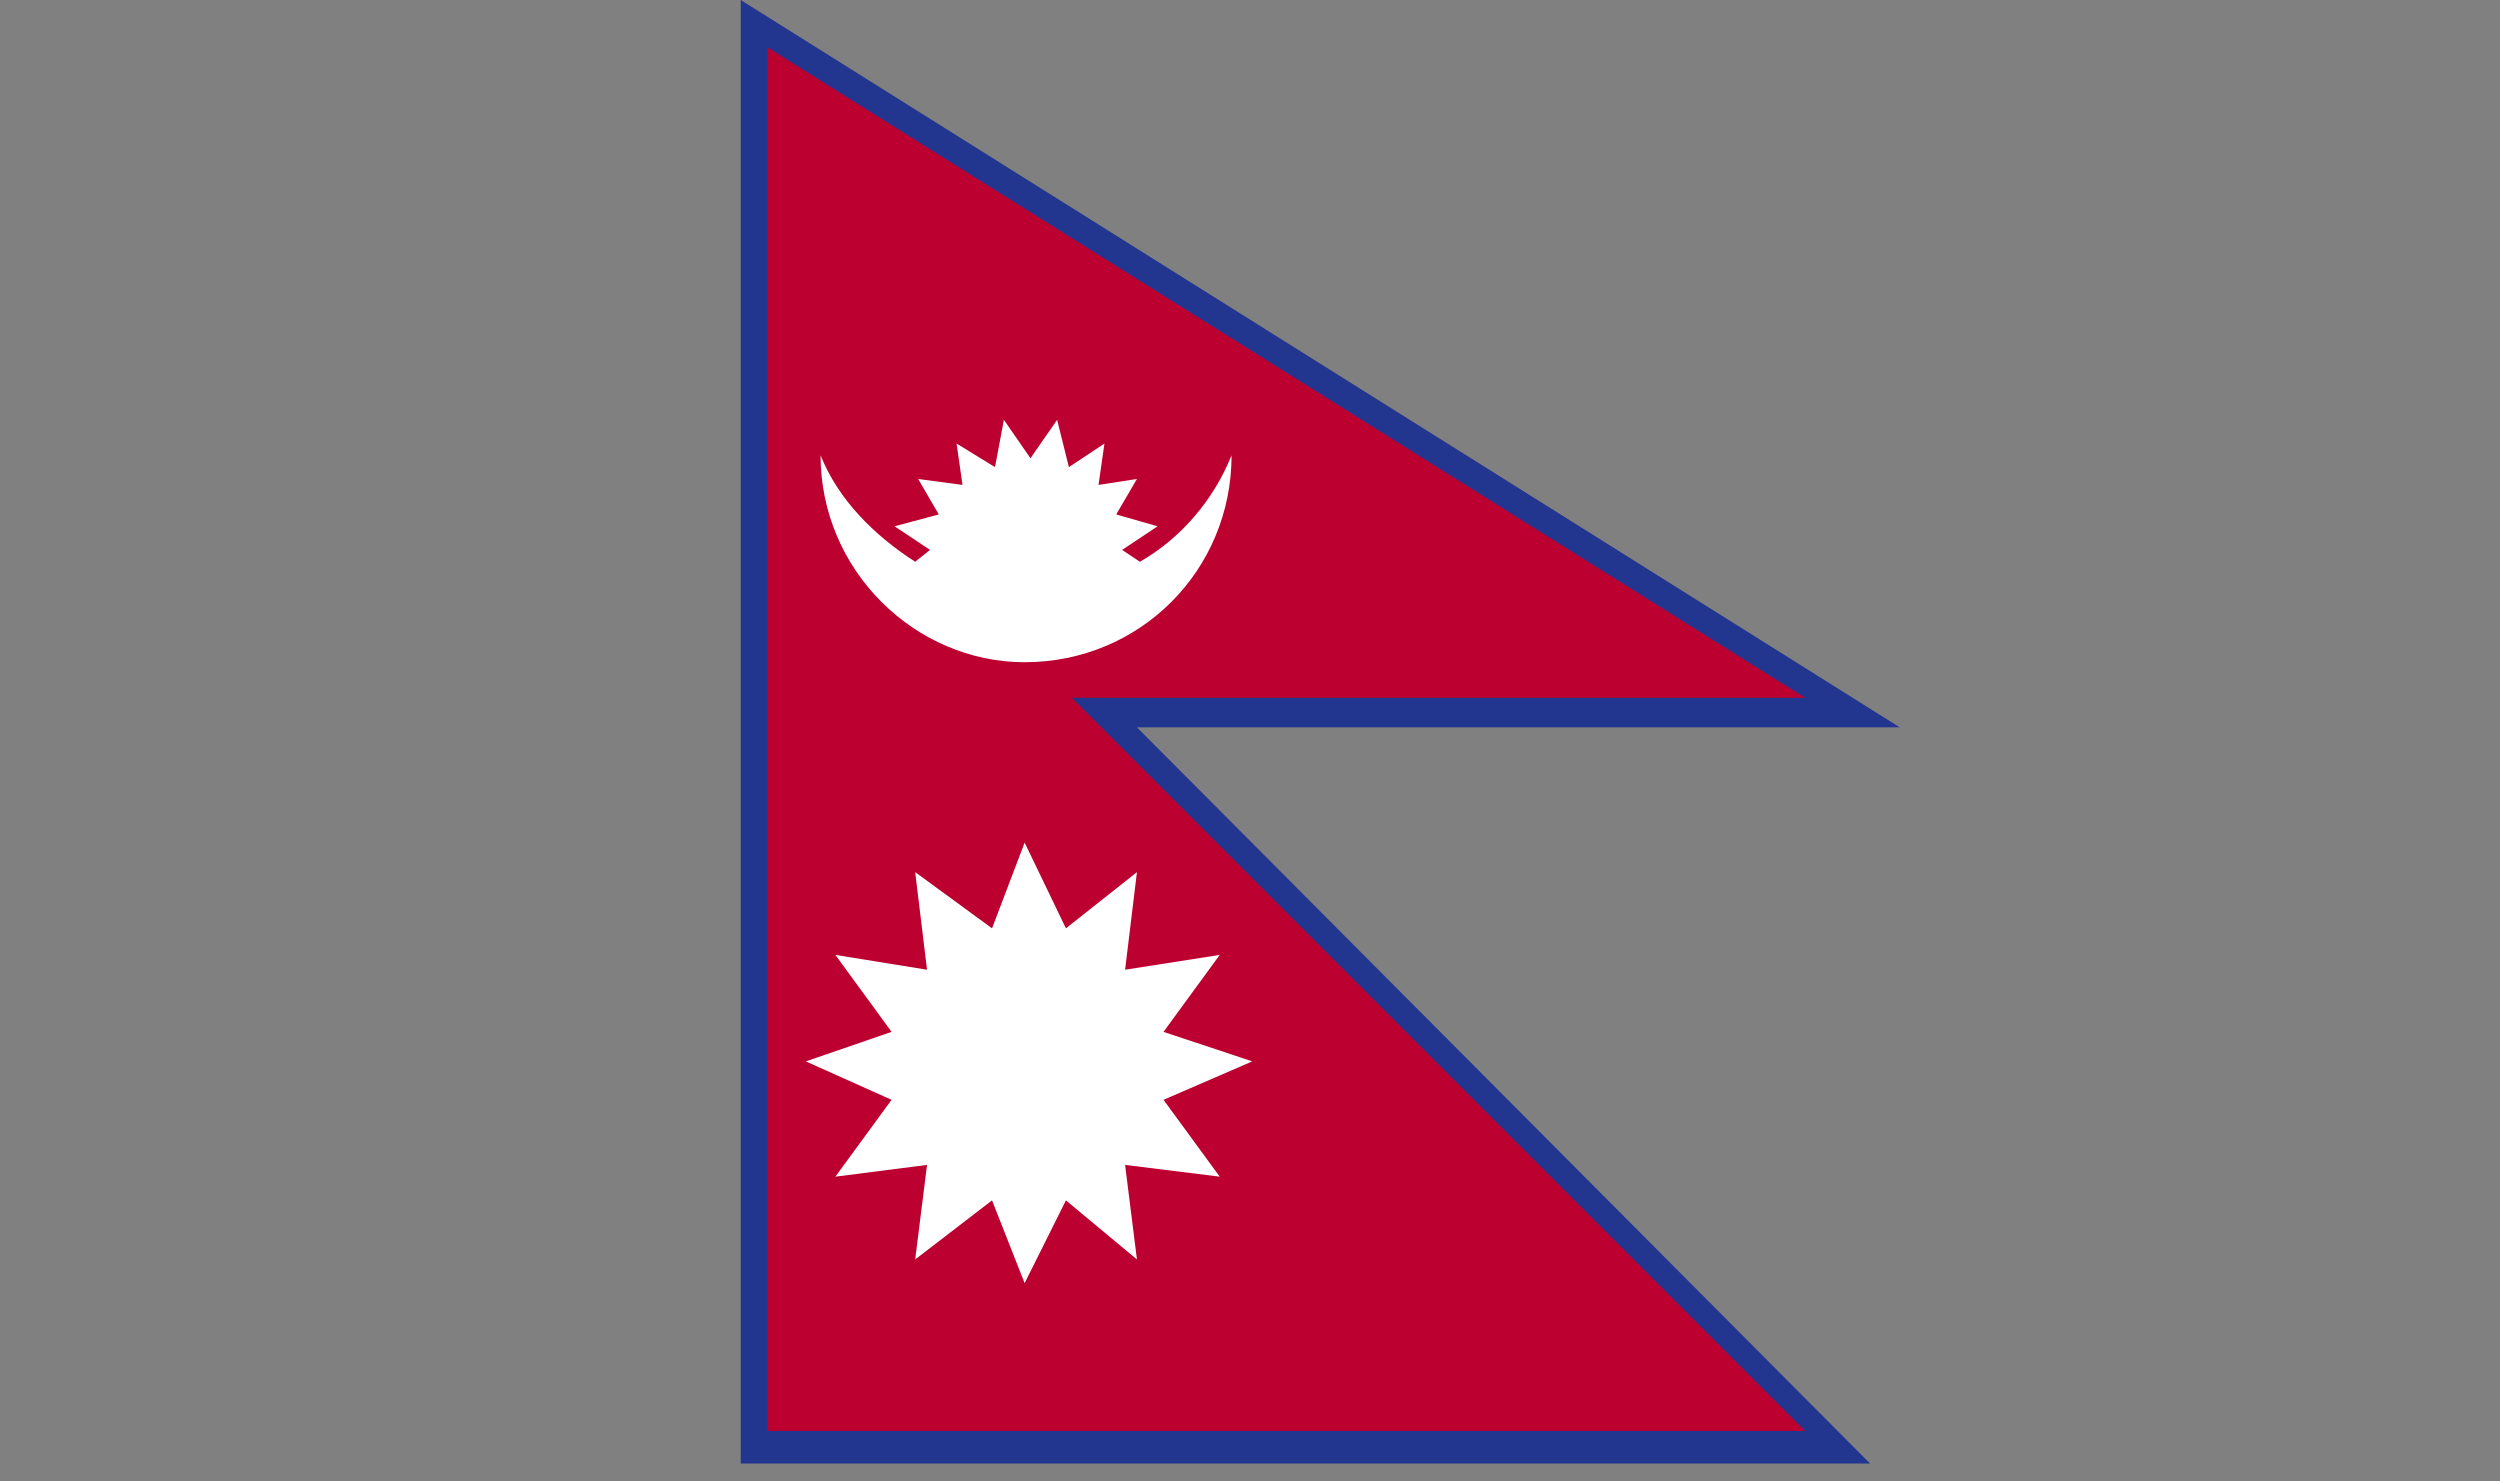
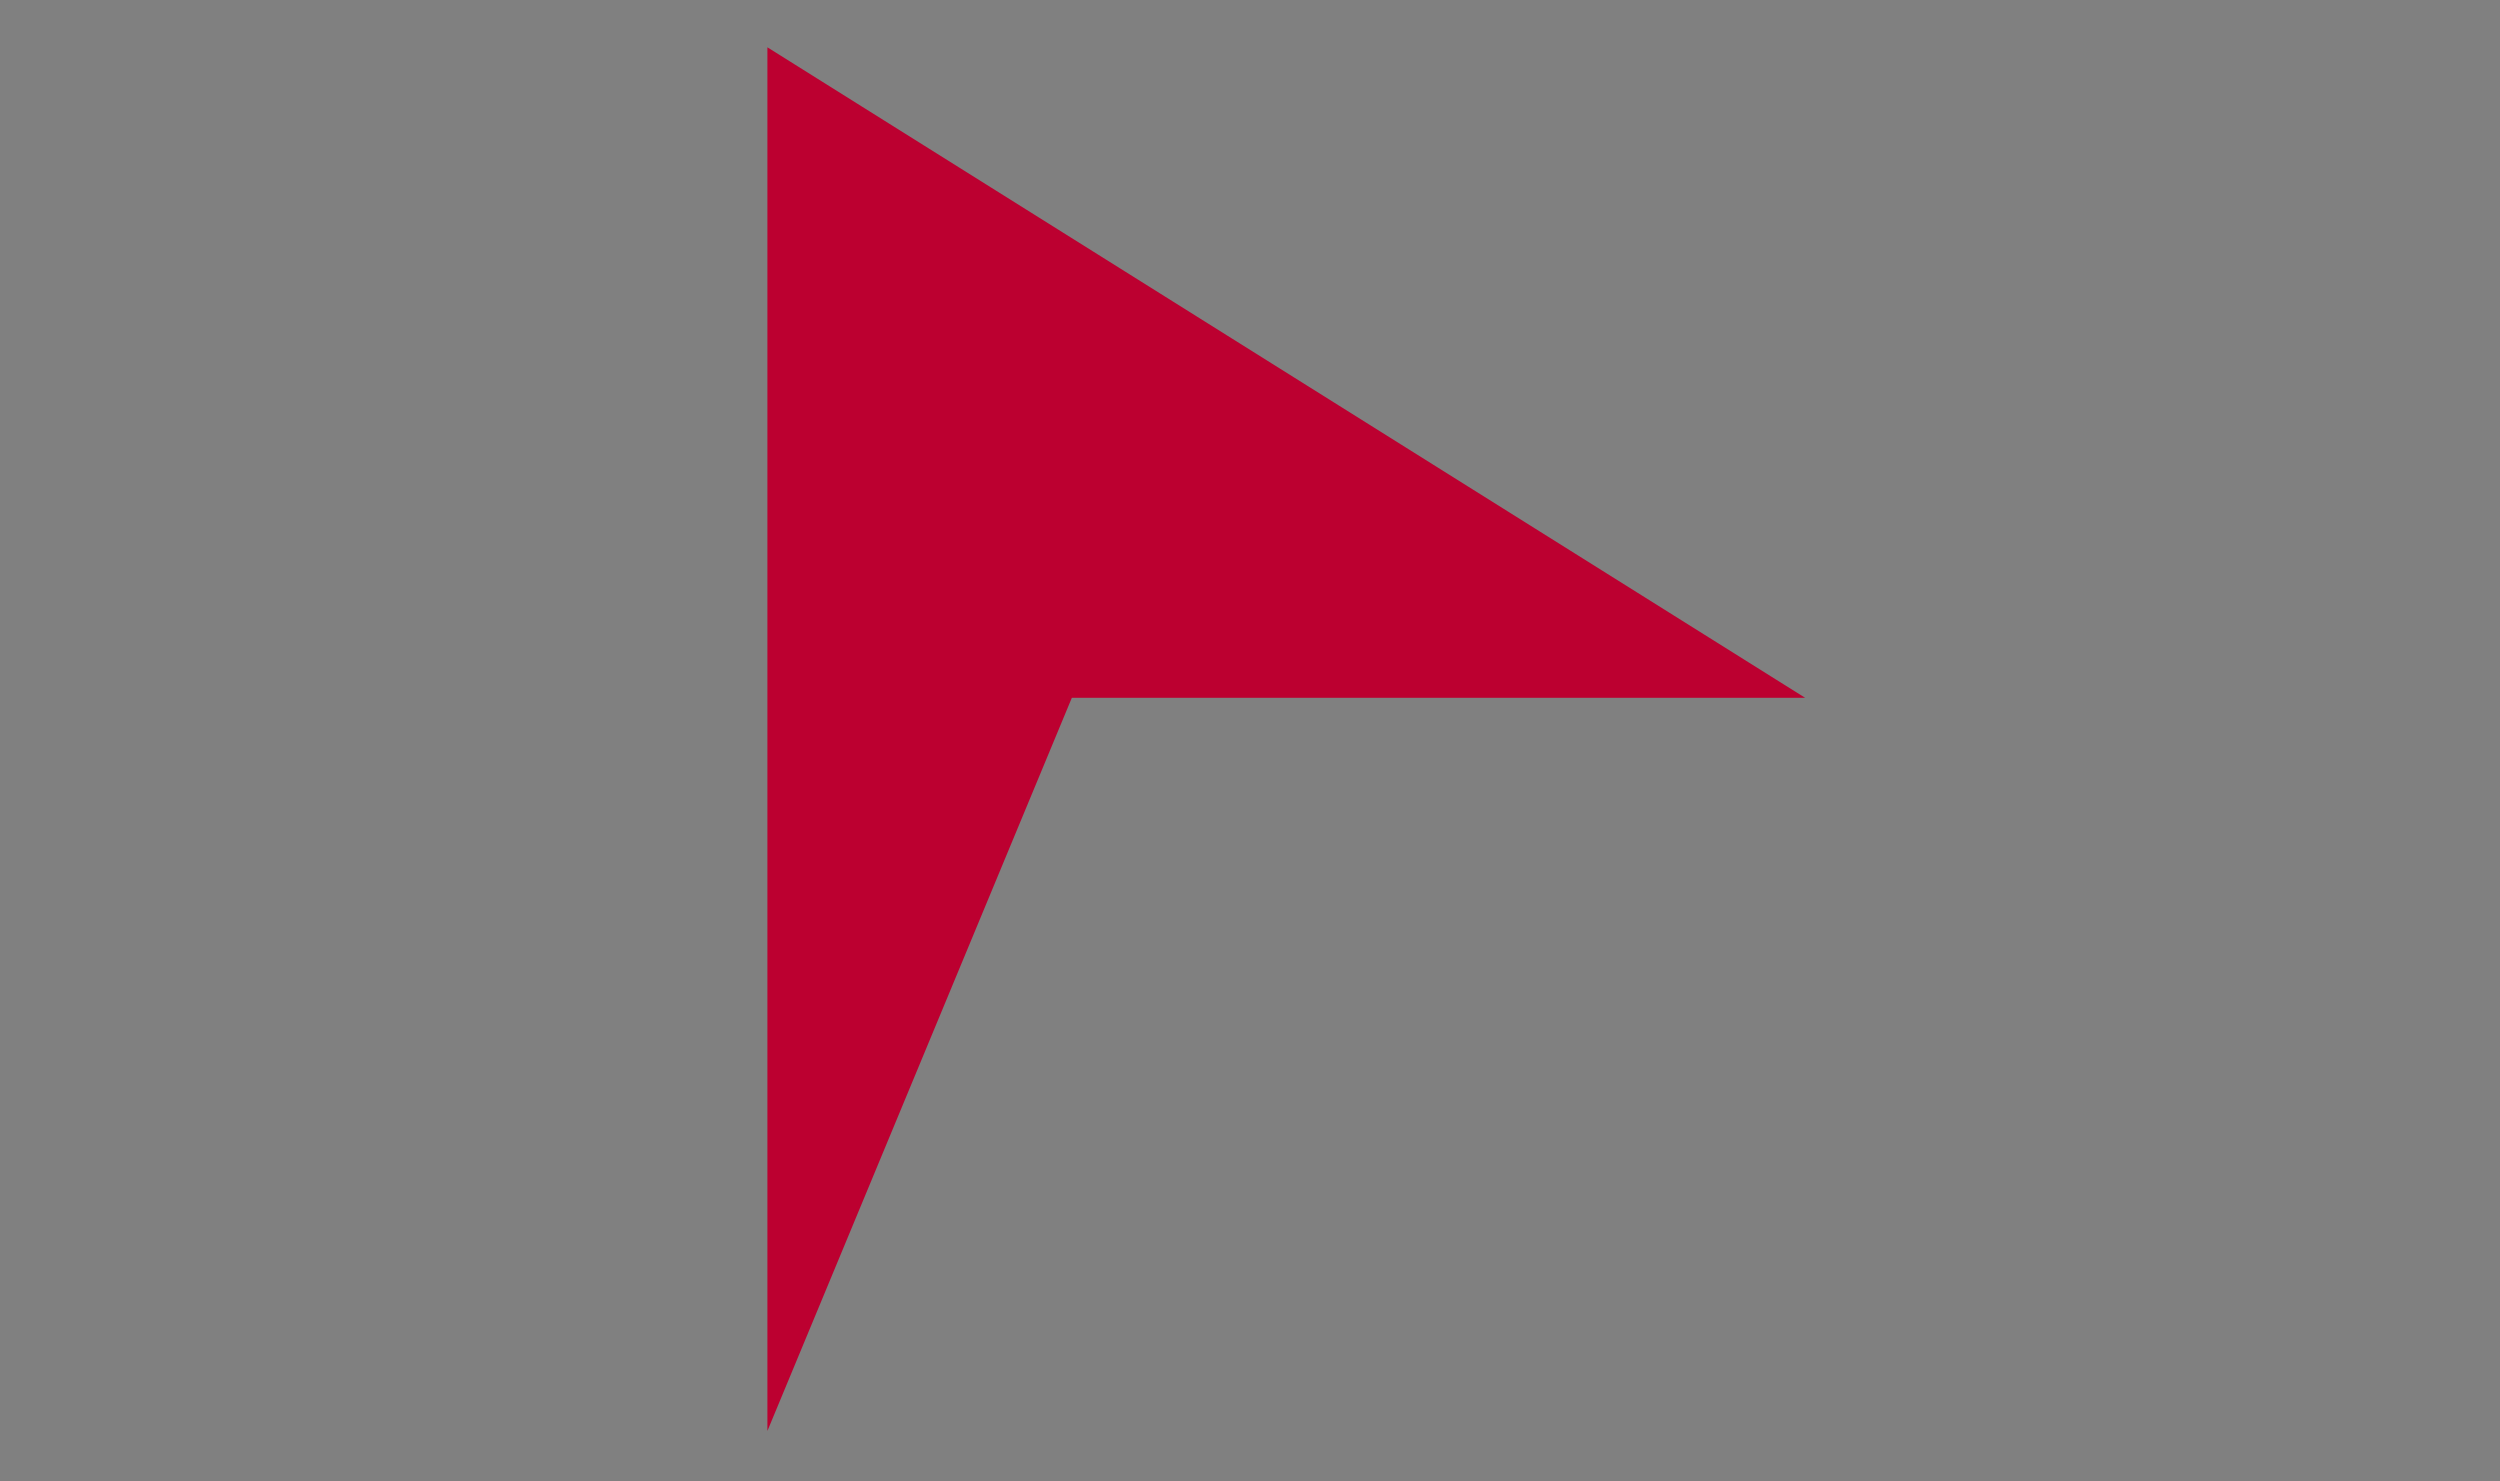
<svg xmlns="http://www.w3.org/2000/svg" width="27" height="16" viewBox="0 0 27 16" fill="none">
  <rect x="0" y="0" width="27" height="16" fill="#808080" stroke="none" />
-   <path d="M8.607 1.086L18.441 7.248H10.842L18.761 15.167H8.575V1.086H8.607ZM8 0V15.806H20.197L12.279 7.855H20.517L8 0Z" fill="#22368F" />
-   <path d="M8.288 0.511V15.454H19.495L11.576 7.536H19.495L8.288 0.511Z" fill="#BC0030" />
-   <path d="M11.066 7.152C12.311 7.152 13.301 6.162 13.301 4.917C13.109 5.396 12.758 5.811 12.311 6.067L12.119 5.939L12.502 5.684L12.055 5.556L12.279 5.173L11.864 5.237L11.928 4.79L11.544 5.045L11.417 4.534L11.129 4.949L10.842 4.534L10.746 5.045L10.331 4.79L10.395 5.237L9.916 5.173L10.139 5.556L9.661 5.684L10.044 5.939L9.884 6.067C9.437 5.779 9.054 5.396 8.862 4.917C8.862 6.162 9.884 7.152 11.066 7.152Z" fill="white" />
-   <path d="M12.566 11.878L13.524 11.463L12.566 11.144L13.173 10.313L12.151 10.473L12.279 9.419L11.512 10.026L11.066 9.1L10.714 10.026L9.884 9.419L10.012 10.473L9.022 10.313L9.629 11.144L8.703 11.463L9.629 11.878L9.022 12.708L10.012 12.581L9.884 13.602L10.714 12.964L11.066 13.858L11.512 12.964L12.279 13.602L12.151 12.581L13.173 12.708L12.566 11.878Z" fill="white" />
+   <path d="M8.288 0.511V15.454L11.576 7.536H19.495L8.288 0.511Z" fill="#BC0030" />
</svg>